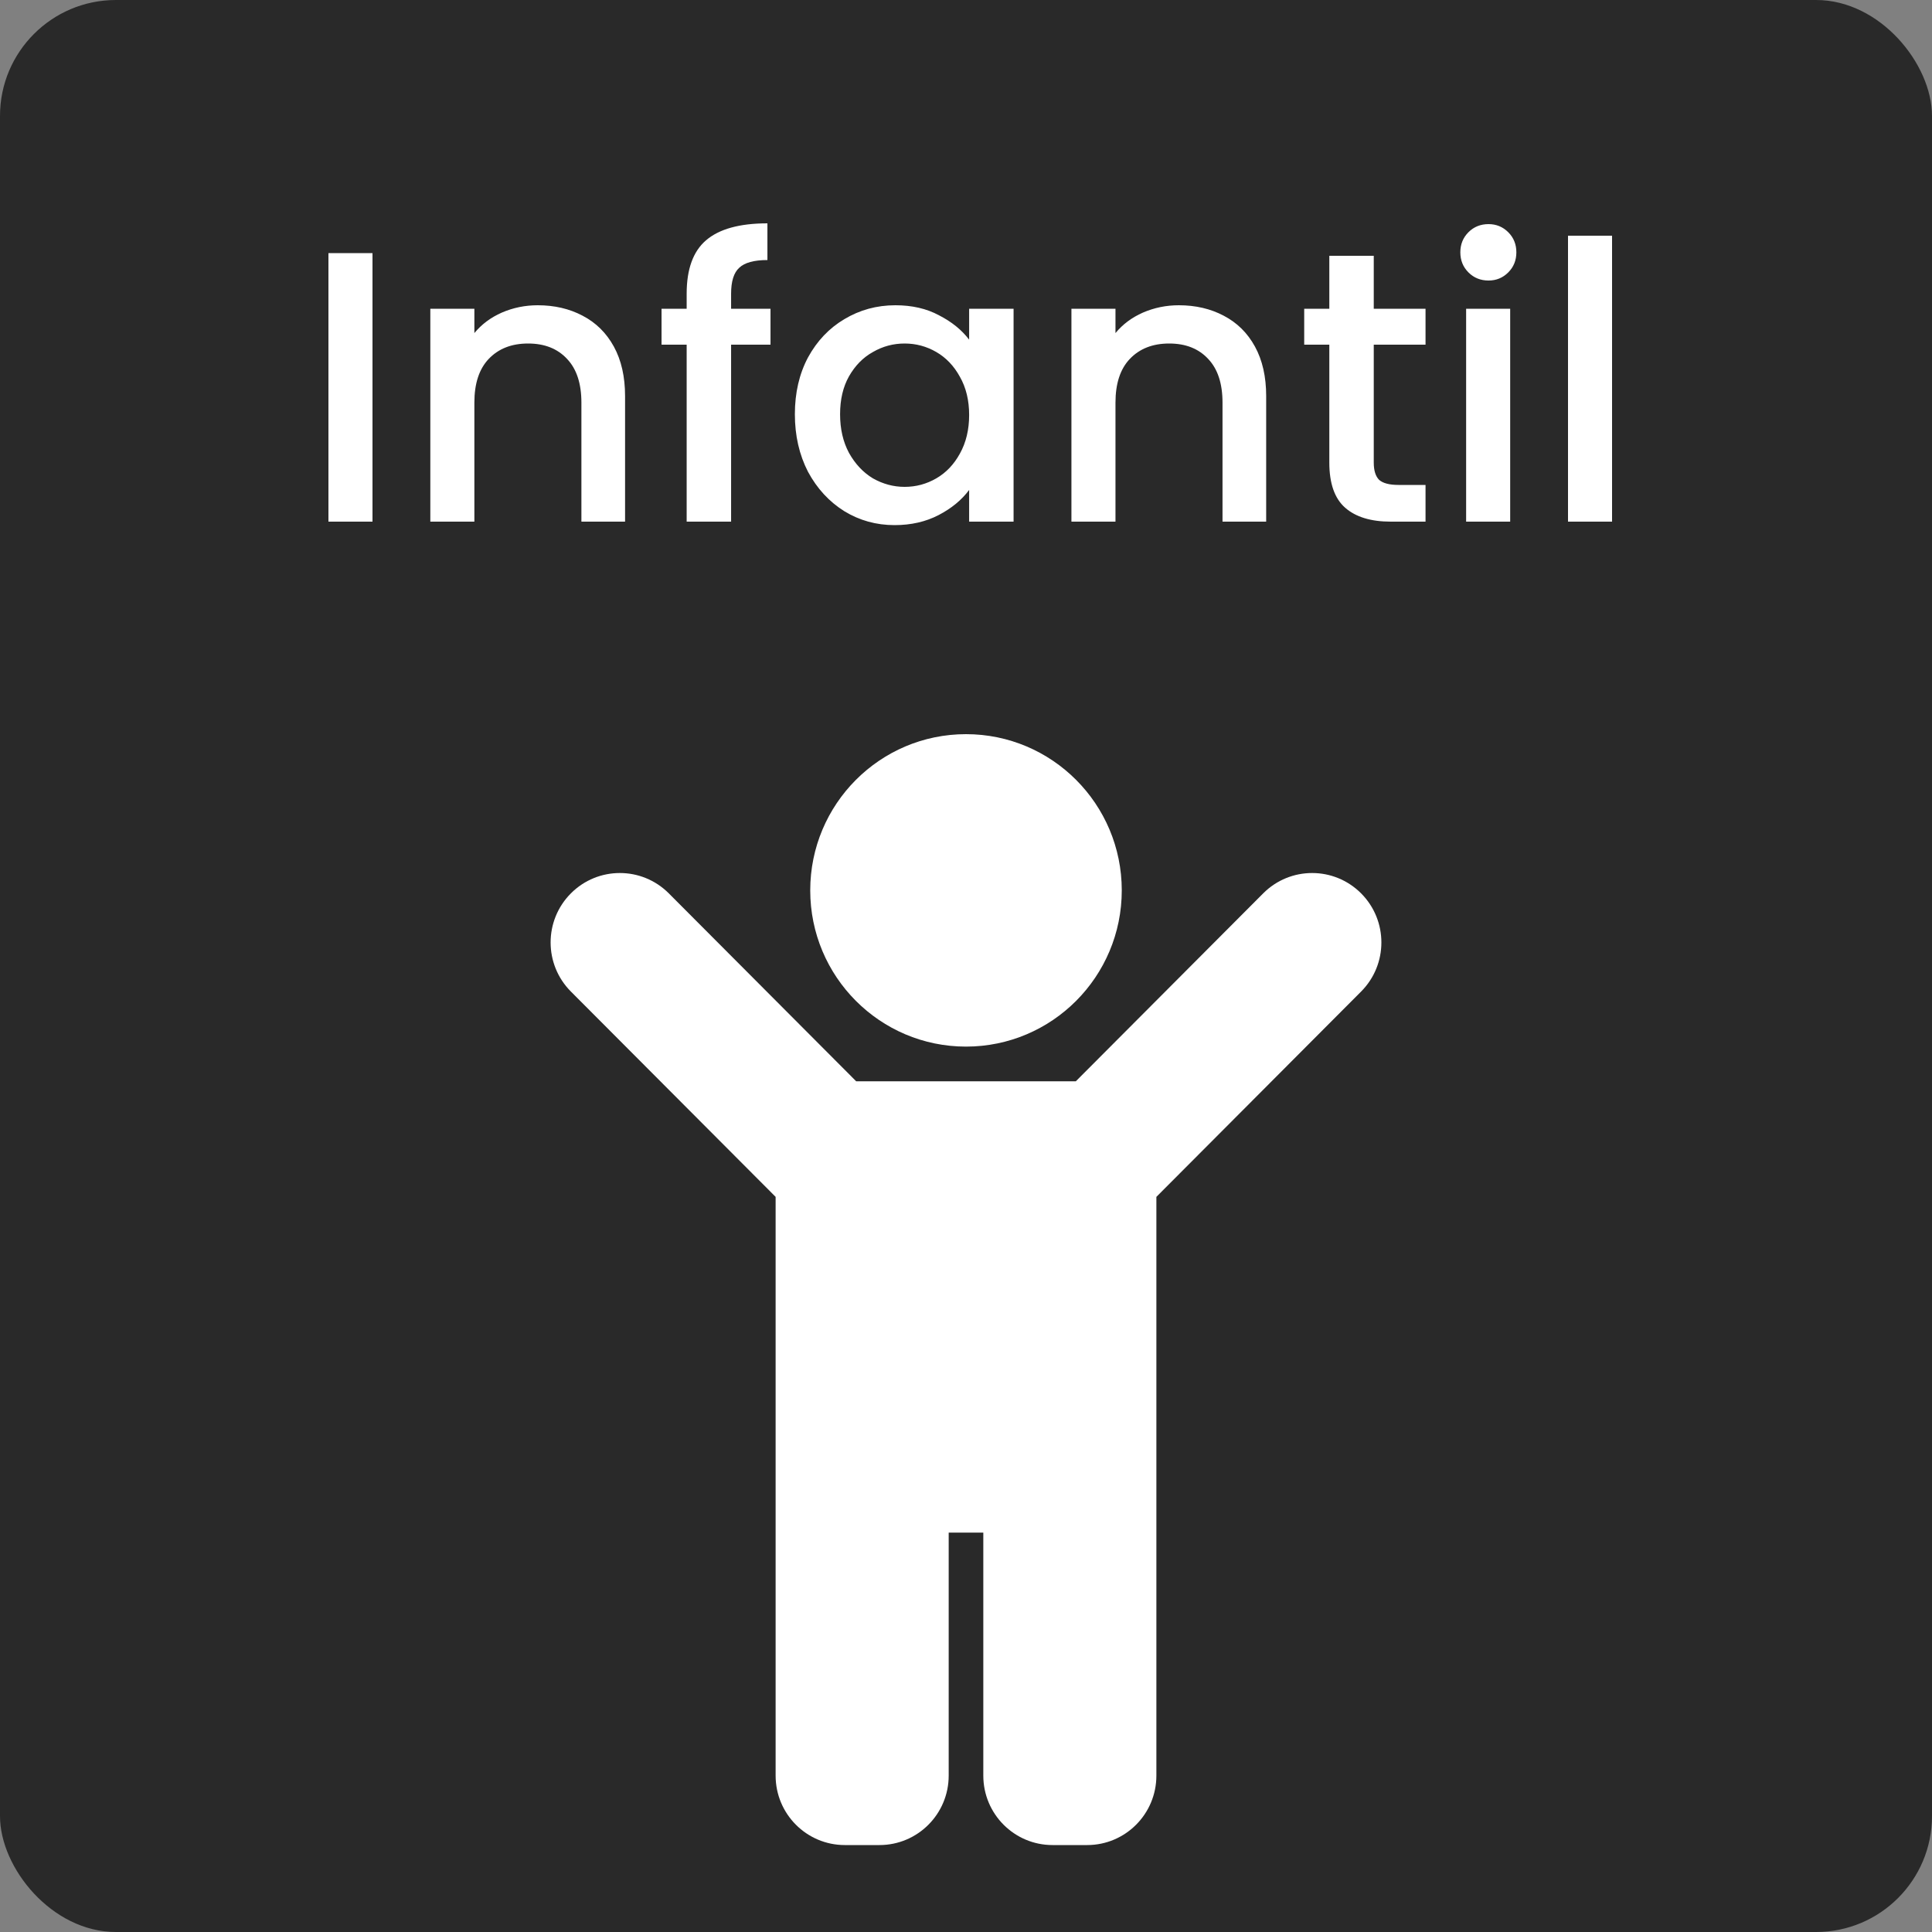
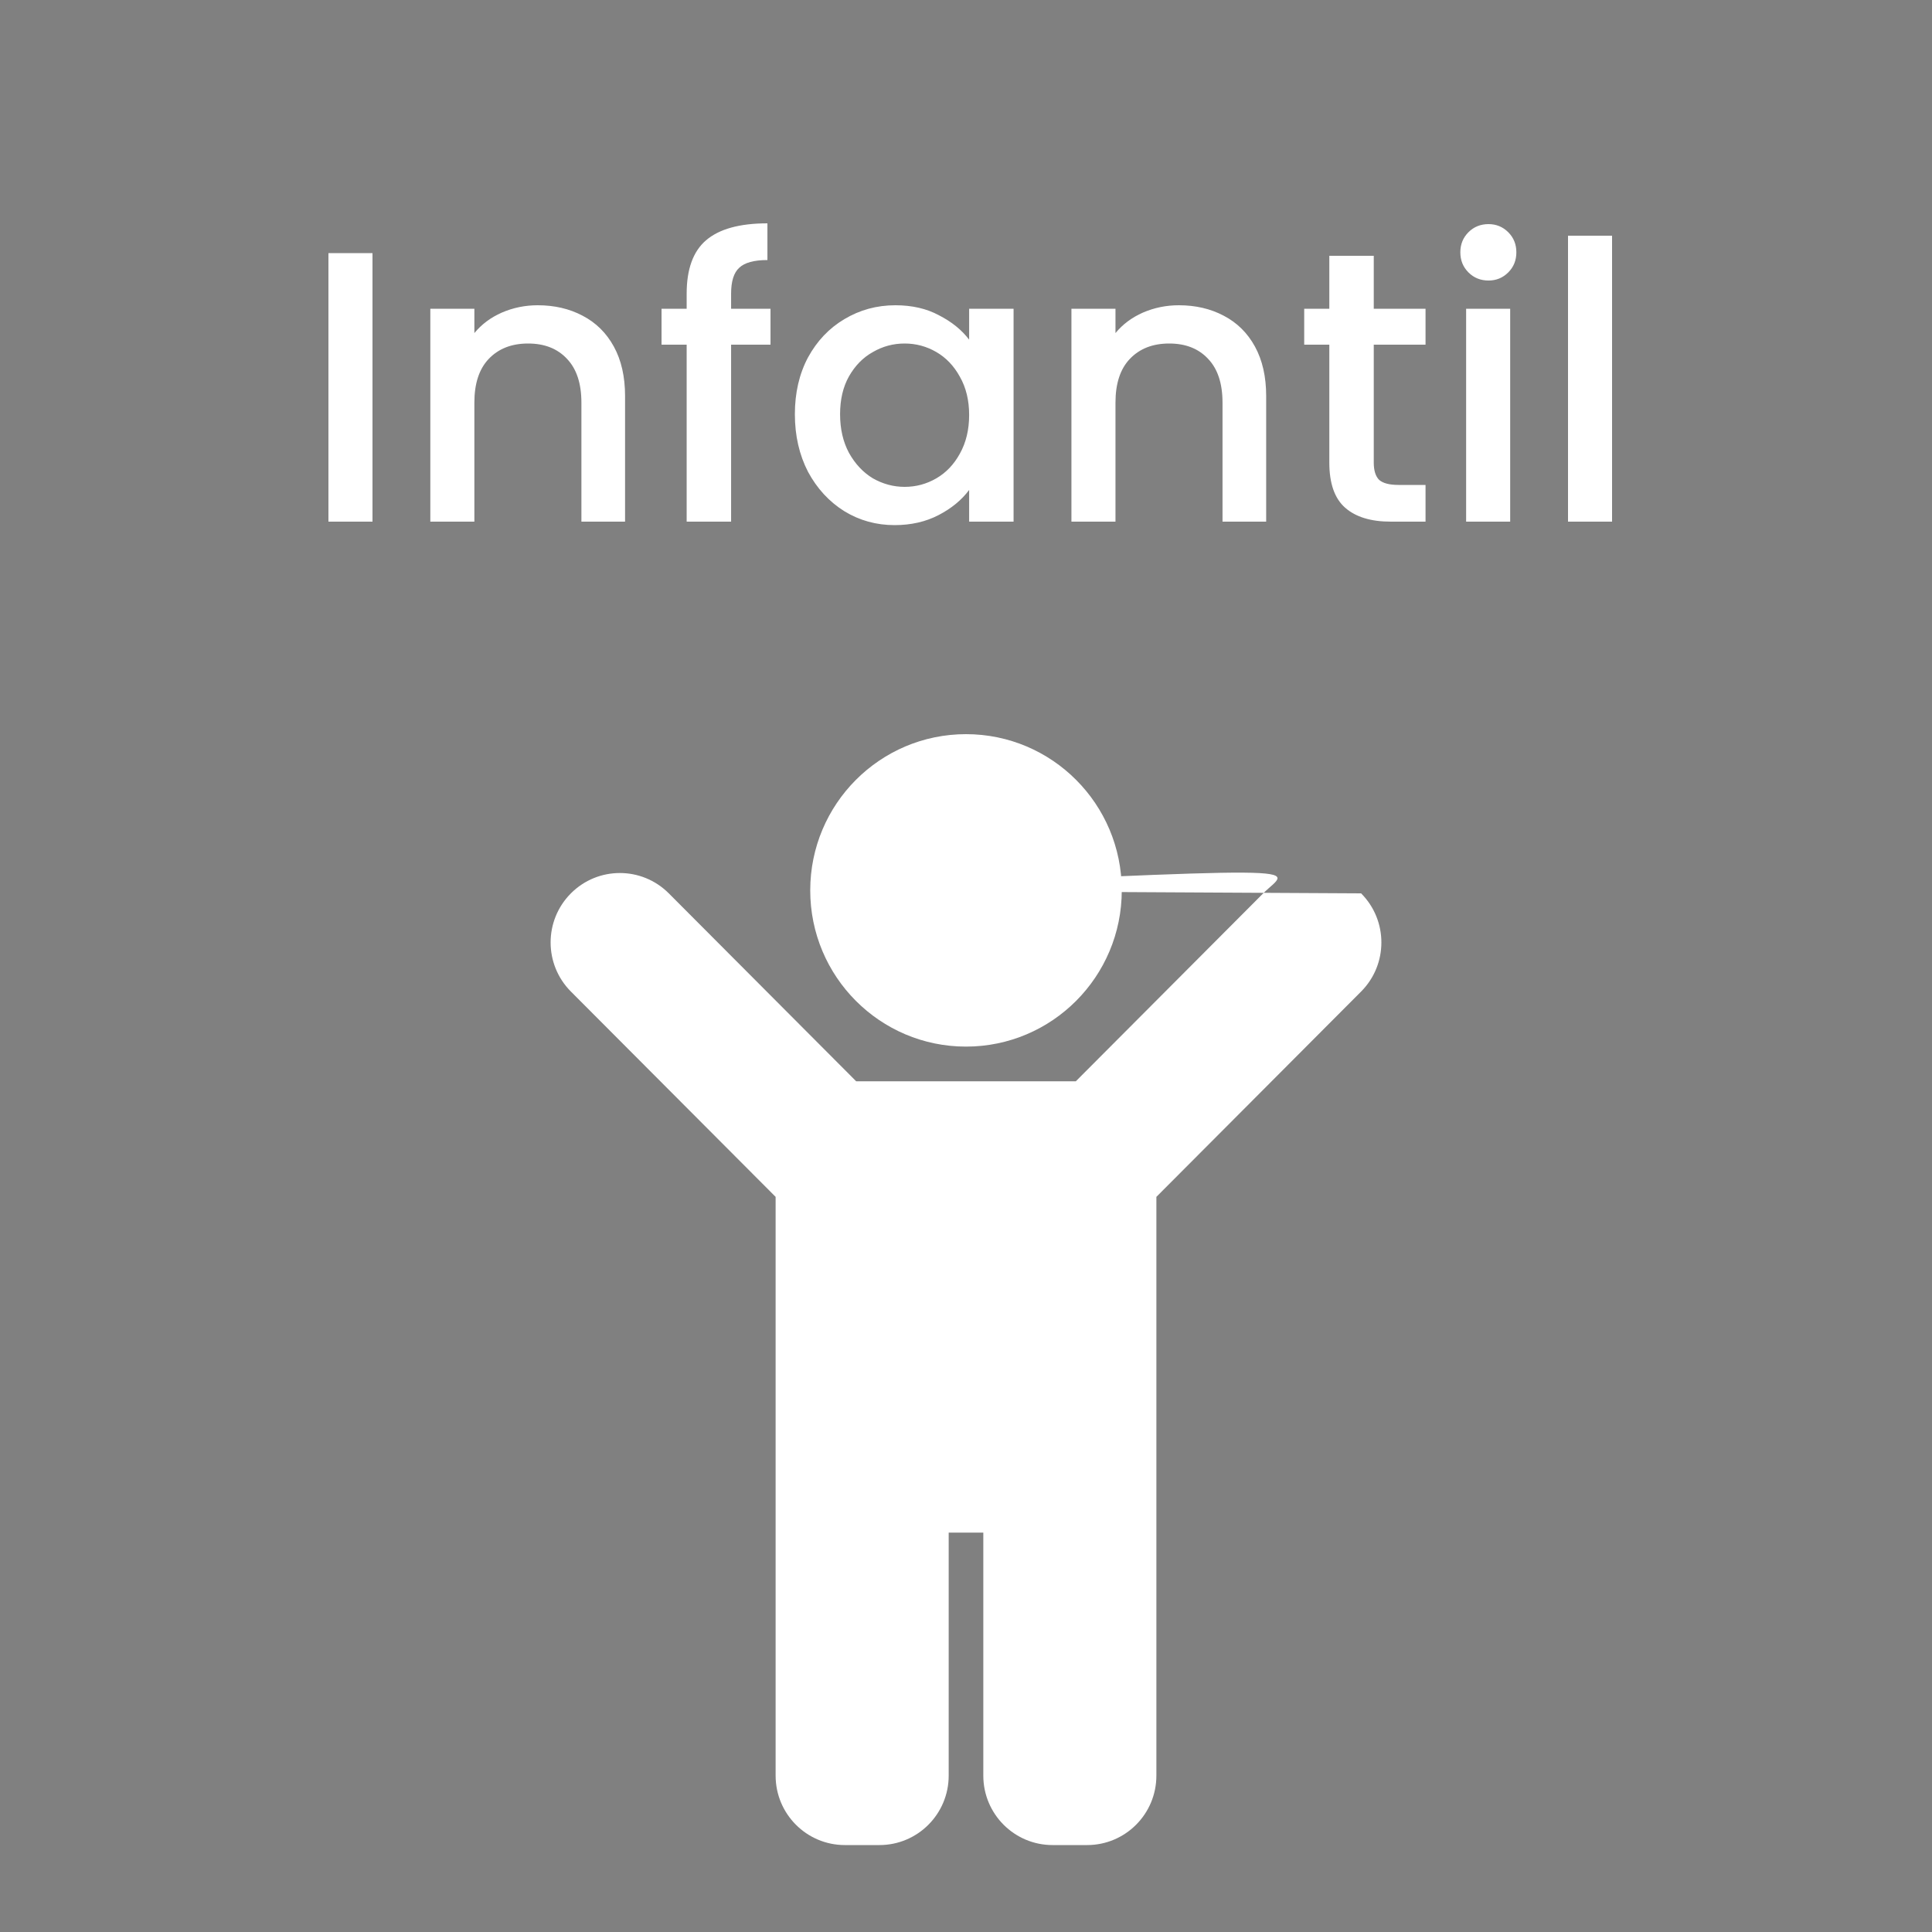
<svg xmlns="http://www.w3.org/2000/svg" width="200" height="200" viewBox="0 0 200 200" fill="none">
  <rect x="0" y="0" width="200" height="200" fill="#808080" stroke="none" />
-   <rect width="200" height="200" rx="12" fill="#292929" />
  <path d="M38.56 26.2V54H34V26.2H38.56ZM55.667 31.6C57.4 31.6 58.947 31.96 60.307 32.68C61.694 33.4 62.773 34.467 63.547 35.88C64.32 37.293 64.707 39 64.707 41V54H60.187V41.68C60.187 39.707 59.694 38.2 58.707 37.16C57.72 36.093 56.373 35.56 54.667 35.56C52.96 35.56 51.6 36.093 50.587 37.16C49.6 38.2 49.107 39.707 49.107 41.68V54H44.547V31.96H49.107V34.48C49.853 33.573 50.8 32.867 51.947 32.36C53.12 31.853 54.36 31.6 55.667 31.6ZM79.763 35.68H75.683V54H71.083V35.68H68.483V31.96H71.083V30.4C71.083 27.867 71.75 26.027 73.083 24.88C74.443 23.707 76.563 23.12 79.443 23.12V26.92C78.057 26.92 77.083 27.187 76.523 27.72C75.963 28.227 75.683 29.12 75.683 30.4V31.96H79.763V35.68ZM82.285 42.88C82.285 40.667 82.738 38.707 83.645 37C84.578 35.293 85.831 33.973 87.405 33.04C89.005 32.08 90.765 31.6 92.685 31.6C94.418 31.6 95.925 31.947 97.205 32.64C98.511 33.307 99.551 34.147 100.325 35.16V31.96H104.925V54H100.325V50.72C99.551 51.76 98.498 52.627 97.165 53.32C95.831 54.013 94.311 54.36 92.605 54.36C90.711 54.36 88.978 53.88 87.405 52.92C85.831 51.933 84.578 50.573 83.645 48.84C82.738 47.08 82.285 45.093 82.285 42.88ZM100.325 42.96C100.325 41.44 100.005 40.12 99.365 39C98.751 37.88 97.938 37.027 96.925 36.44C95.911 35.853 94.818 35.56 93.645 35.56C92.471 35.56 91.378 35.853 90.365 36.44C89.351 37 88.525 37.84 87.885 38.96C87.271 40.053 86.965 41.36 86.965 42.88C86.965 44.4 87.271 45.733 87.885 46.88C88.525 48.027 89.351 48.907 90.365 49.52C91.405 50.107 92.498 50.4 93.645 50.4C94.818 50.4 95.911 50.107 96.925 49.52C97.938 48.933 98.751 48.08 99.365 46.96C100.005 45.813 100.325 44.48 100.325 42.96ZM122.034 31.6C123.767 31.6 125.314 31.96 126.674 32.68C128.061 33.4 129.141 34.467 129.914 35.88C130.687 37.293 131.074 39 131.074 41V54H126.554V41.68C126.554 39.707 126.061 38.2 125.074 37.16C124.087 36.093 122.741 35.56 121.034 35.56C119.327 35.56 117.967 36.093 116.954 37.16C115.967 38.2 115.474 39.707 115.474 41.68V54H110.914V31.96H115.474V34.48C116.221 33.573 117.167 32.867 118.314 32.36C119.487 31.853 120.727 31.6 122.034 31.6ZM142.211 35.68V47.88C142.211 48.707 142.397 49.307 142.771 49.68C143.171 50.027 143.837 50.2 144.771 50.2H147.571V54H143.971C141.917 54 140.344 53.52 139.251 52.56C138.157 51.6 137.611 50.04 137.611 47.88V35.68H135.011V31.96H137.611V26.48H142.211V31.96H147.571V35.68H142.211ZM154.093 29.04C153.267 29.04 152.573 28.76 152.013 28.2C151.453 27.64 151.173 26.947 151.173 26.12C151.173 25.293 151.453 24.6 152.013 24.04C152.573 23.48 153.267 23.2 154.093 23.2C154.893 23.2 155.573 23.48 156.133 24.04C156.693 24.6 156.973 25.293 156.973 26.12C156.973 26.947 156.693 27.64 156.133 28.2C155.573 28.76 154.893 29.04 154.093 29.04ZM156.333 31.96V54H151.773V31.96H156.333ZM166.88 24.4V54H162.32V24.4H166.88Z" fill="white" />
-   <path d="M83.875 92.172C83.875 83.24 91.094 76 100 76C108.906 76 116.125 83.24 116.125 92.172C116.125 101.103 108.906 108.344 100 108.344C91.094 108.344 83.875 101.103 83.875 92.172ZM140.901 92.48C138.102 89.673 133.564 89.673 130.766 92.48L111.365 111.938H88.635L69.234 92.48C66.436 89.673 61.898 89.673 59.099 92.48C56.3 95.287 56.3 99.838 59.099 102.645L80.292 123.899V183.812C80.292 187.782 83.5 191 87.458 191H91.042C95 191 98.208 187.782 98.208 183.812V158.656H101.792V183.812C101.792 187.782 105 191 108.958 191H112.542C116.5 191 119.708 187.782 119.708 183.812V123.899L140.901 102.645C143.7 99.838 143.7 95.287 140.901 92.48Z" fill="white" />
+   <path d="M83.875 92.172C83.875 83.24 91.094 76 100 76C108.906 76 116.125 83.24 116.125 92.172C116.125 101.103 108.906 108.344 100 108.344C91.094 108.344 83.875 101.103 83.875 92.172ZC138.102 89.673 133.564 89.673 130.766 92.48L111.365 111.938H88.635L69.234 92.48C66.436 89.673 61.898 89.673 59.099 92.48C56.3 95.287 56.3 99.838 59.099 102.645L80.292 123.899V183.812C80.292 187.782 83.5 191 87.458 191H91.042C95 191 98.208 187.782 98.208 183.812V158.656H101.792V183.812C101.792 187.782 105 191 108.958 191H112.542C116.5 191 119.708 187.782 119.708 183.812V123.899L140.901 102.645C143.7 99.838 143.7 95.287 140.901 92.48Z" fill="white" />
</svg>